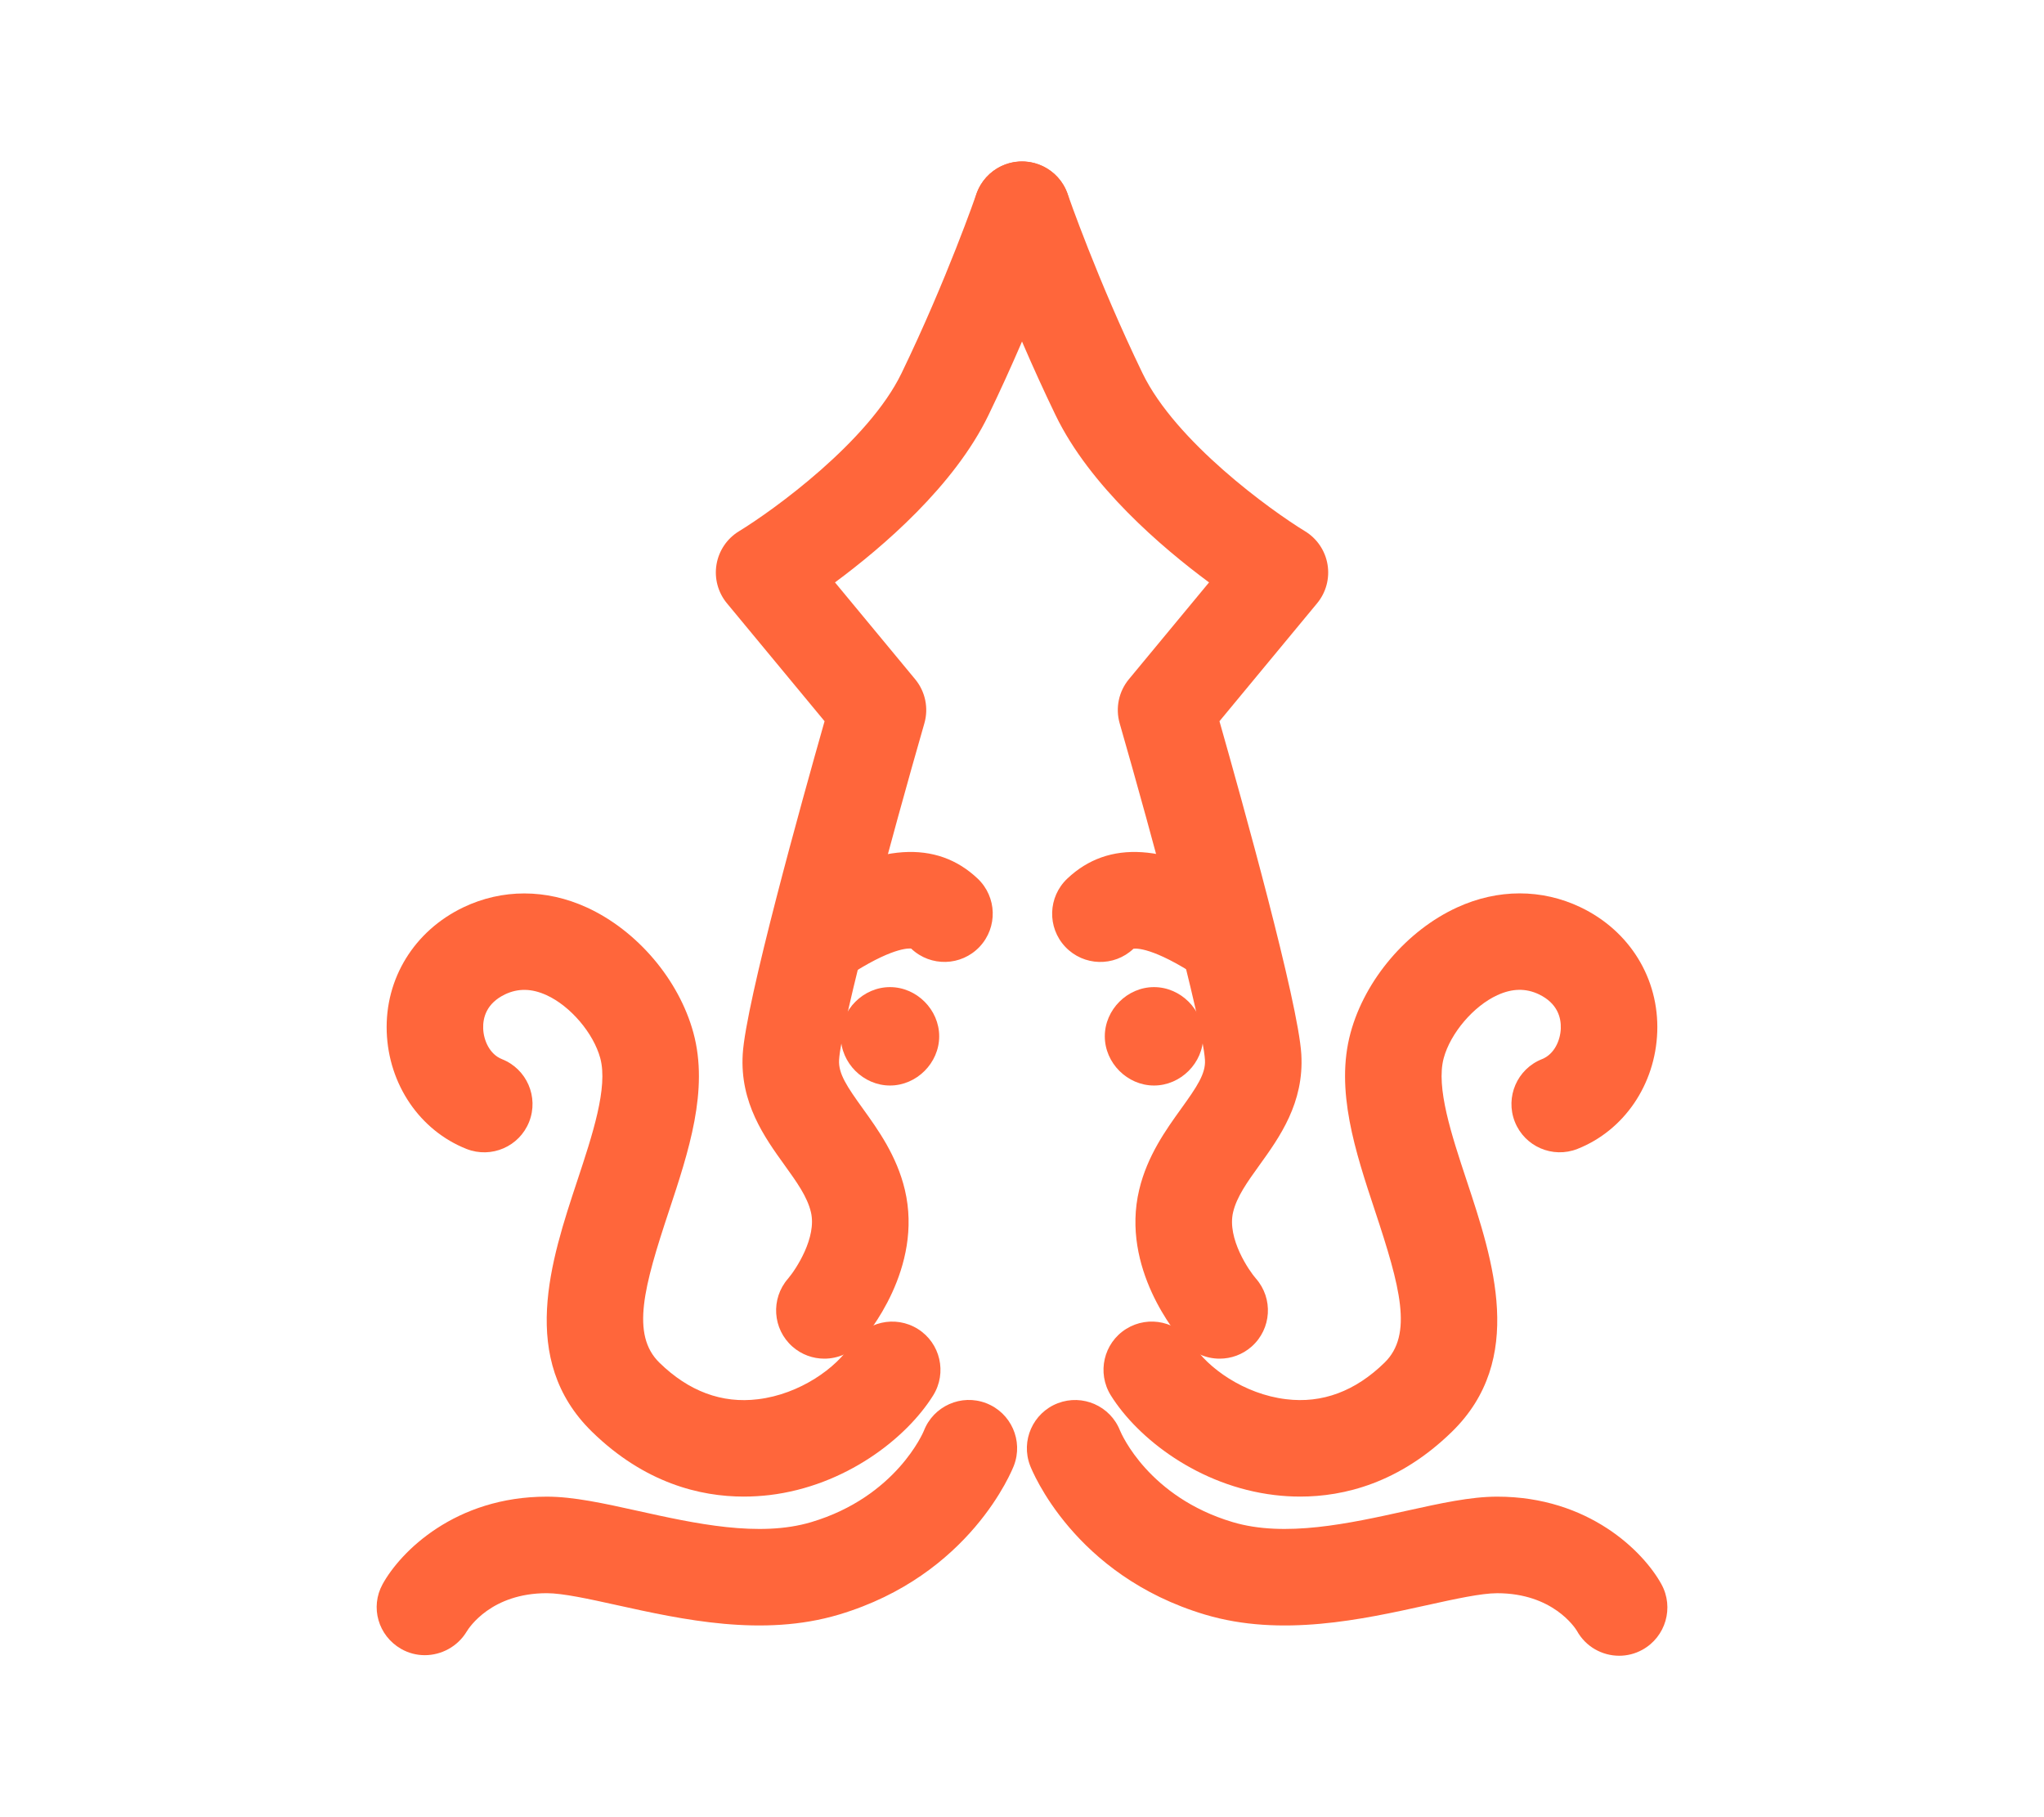
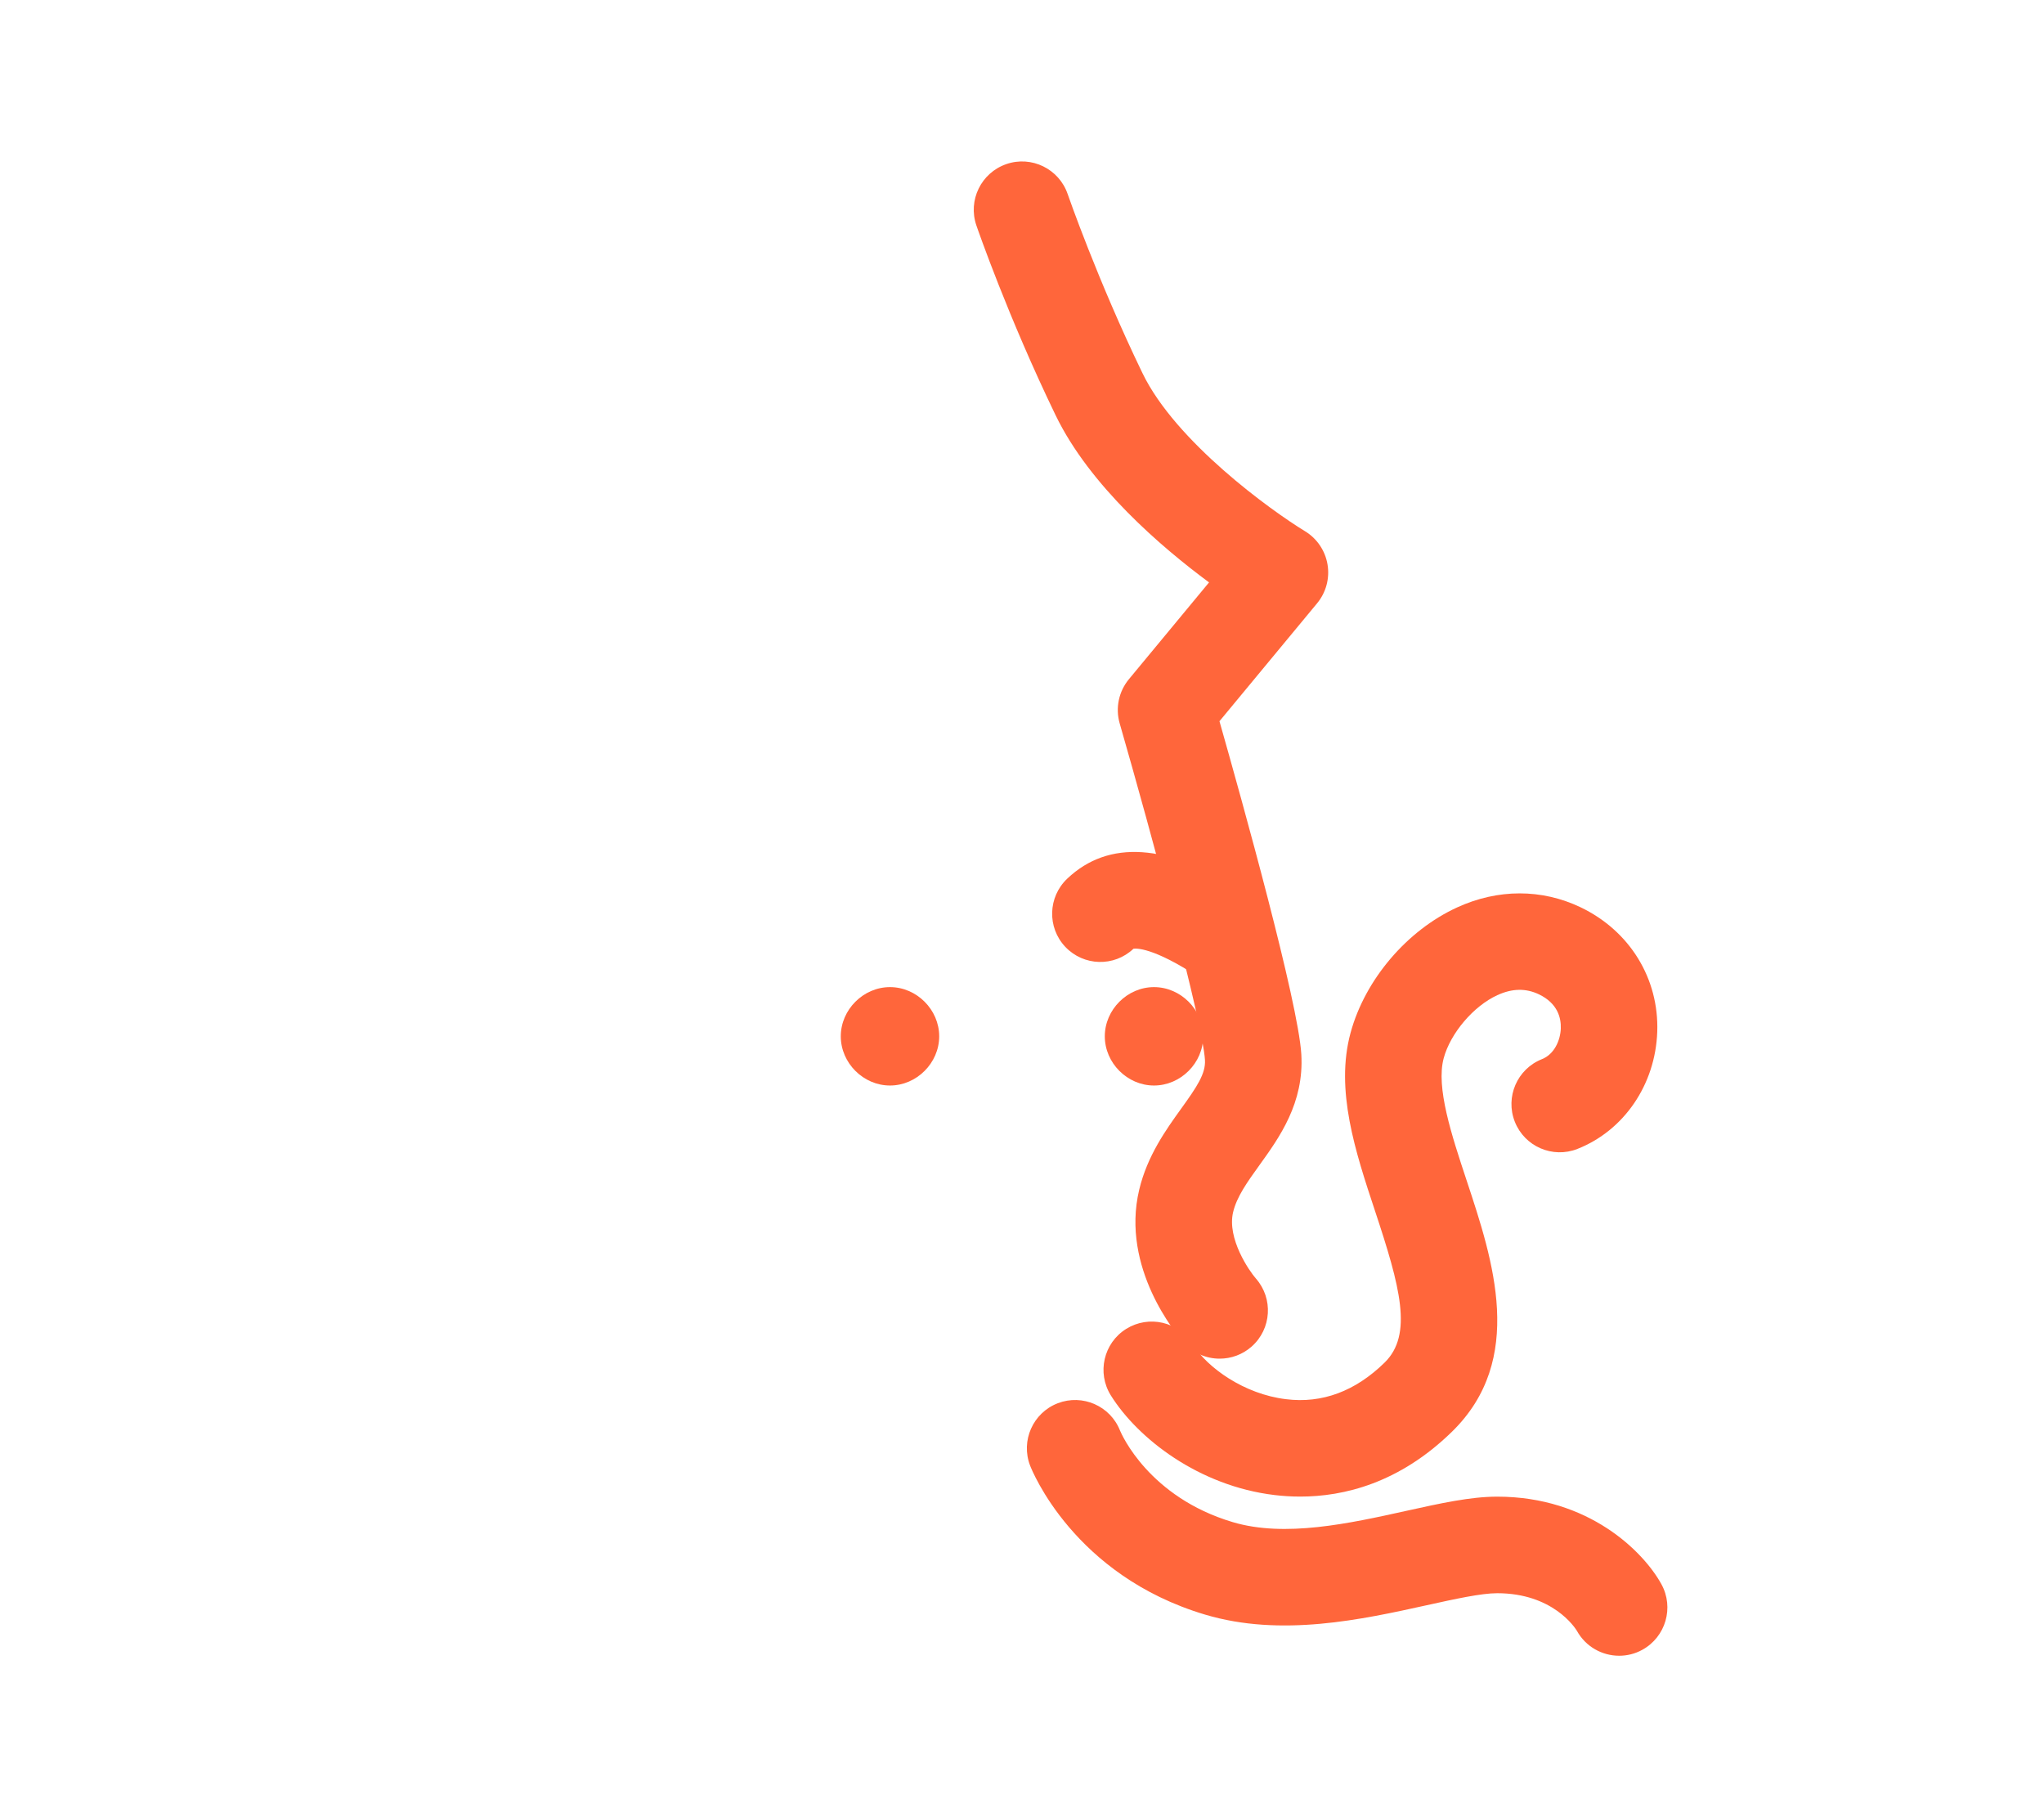
<svg xmlns="http://www.w3.org/2000/svg" version="1.1" id="icons" x="0px" y="0px" width="90px" height="80px" viewBox="0 0 90 80" enable-background="new 0 0 90 80" xml:space="preserve">
  <g>
    <g>
      <g>
-         <path fill="#FF663B" d="M36.297,59.814c-0.5,0-1.001-0.175-1.405-0.531c-0.877-0.774-0.963-2.11-0.195-2.991     c0.348-0.407,1.275-1.811,1.009-2.928c-0.162-0.683-0.625-1.326-1.161-2.071c-0.878-1.22-1.97-2.738-1.842-4.881     c0.136-2.283,2.603-11.14,3.604-14.661l-4.3-5.193c-0.394-0.476-0.56-1.099-0.458-1.707c0.102-0.608,0.464-1.144,0.991-1.464     c1.495-0.911,5.694-3.936,7.156-6.957c1.987-4.105,3.283-7.851,3.296-7.889c0.382-1.109,1.593-1.701,2.701-1.316     c1.11,0.382,1.699,1.591,1.317,2.701c-0.056,0.162-1.393,4.023-3.488,8.355c-1.507,3.114-4.666,5.813-6.756,7.359l3.53,4.263     c0.448,0.541,0.6,1.269,0.405,1.943c-1.4,4.862-3.658,13.186-3.755,14.818c-0.036,0.604,0.355,1.181,1.05,2.146     c0.663,0.922,1.489,2.069,1.846,3.568c0.821,3.45-1.663,6.392-1.949,6.716C37.471,59.571,36.885,59.814,36.297,59.814z" />
-       </g>
+         </g>
      <g>
        <path fill="#FF663B" d="M53.703,59.814c-0.589,0-1.174-0.243-1.594-0.719c-0.286-0.324-2.771-3.266-1.949-6.716     c0.357-1.499,1.183-2.646,1.846-3.568c0.695-0.966,1.086-1.542,1.05-2.146c-0.097-1.634-2.355-9.957-3.755-14.819     c-0.194-0.675-0.042-1.402,0.405-1.943l3.53-4.263c-2.09-1.546-5.249-4.245-6.756-7.359c-2.095-4.332-3.432-8.193-3.488-8.355     c-0.382-1.109,0.208-2.318,1.317-2.701c1.108-0.385,2.319,0.207,2.701,1.316c0.013,0.037,1.316,3.795,3.296,7.889     c1.461,3.021,5.661,6.046,7.156,6.957c0.527,0.32,0.889,0.855,0.991,1.464c0.102,0.608-0.064,1.231-0.458,1.707l-4.3,5.193     c1.002,3.521,3.469,12.378,3.604,14.662c0.128,2.142-0.964,3.66-1.842,4.88c-0.536,0.745-0.999,1.389-1.161,2.071     c-0.278,1.167,0.719,2.6,1.001,2.919c0.776,0.88,0.693,2.223-0.187,3C54.704,59.64,54.203,59.814,53.703,59.814z" />
      </g>
    </g>
    <g>
      <g>
-         <path fill="#FF663B" d="M32.75,65.886c-1.917,0-4.363-0.59-6.684-2.855c-3.255-3.18-1.81-7.544-0.648-11.05     c0.669-2.021,1.362-4.112,1.012-5.398c-0.299-1.1-1.314-2.291-2.361-2.77c-0.655-0.301-1.254-0.311-1.831-0.037     c-0.826,0.396-0.979,1.035-0.963,1.503c0.018,0.517,0.281,1.134,0.828,1.35c1.091,0.432,1.627,1.666,1.196,2.758     c-0.431,1.091-1.665,1.624-2.757,1.195c-2.053-0.812-3.432-2.834-3.514-5.154c-0.082-2.348,1.212-4.449,3.377-5.485     c1.711-0.816,3.641-0.813,5.434,0.007c2.214,1.014,4.056,3.18,4.692,5.517c0.687,2.523-0.21,5.232-1.078,7.852     c-1.103,3.328-1.681,5.438-0.417,6.673c1.288,1.258,2.75,1.806,4.339,1.608c1.843-0.221,3.462-1.384,4.109-2.418     c0.622-0.997,1.932-1.298,2.928-0.676c0.995,0.622,1.297,1.933,0.675,2.928c-1.184,1.896-3.872,3.986-7.207,4.386     C33.532,65.859,33.153,65.886,32.75,65.886z" />
-       </g>
+         </g>
      <g>
-         <path fill="#FF663B" d="M18.703,72.868c-0.356,0-0.716-0.09-1.045-0.279c-1.003-0.577-1.37-1.831-0.812-2.846     c0.787-1.431,3.196-3.854,7.23-3.854c1.171,0,2.487,0.29,4.011,0.627c2.501,0.554,5.337,1.18,7.634,0.494     c3.747-1.116,4.945-3.986,4.956-4.015c0.421-1.095,1.653-1.644,2.747-1.22c1.095,0.422,1.641,1.652,1.219,2.747     c-0.076,0.196-1.921,4.836-7.708,6.56c-3.351,1.001-6.907,0.215-9.764-0.416c-1.228-0.271-2.387-0.527-3.095-0.527     c-2.439,0-3.422,1.514-3.526,1.687C20.148,72.492,19.433,72.868,18.703,72.868z" />
-       </g>
+         </g>
      <g>
        <path fill="#FF663B" d="M57.25,65.886c-0.403,0-0.782-0.026-1.131-0.068c-3.335-0.399-6.023-2.49-7.207-4.386     c-0.622-0.995-0.32-2.306,0.675-2.928c0.997-0.621,2.307-0.32,2.928,0.676c0.647,1.034,2.266,2.197,4.109,2.418     c1.592,0.198,3.051-0.35,4.339-1.608c1.264-1.234,0.686-3.345-0.417-6.673c-0.868-2.619-1.765-5.328-1.078-7.852     c0.636-2.337,2.479-4.503,4.692-5.517c1.794-0.822,3.723-0.823,5.433-0.007c2.166,1.036,3.46,3.138,3.378,5.485     c-0.082,2.32-1.46,4.343-3.514,5.154c-1.091,0.43-2.326-0.104-2.757-1.195c-0.431-1.092,0.104-2.326,1.196-2.758     c0.546-0.216,0.81-0.833,0.828-1.35c0.016-0.468-0.138-1.107-0.964-1.503c-0.576-0.274-1.174-0.264-1.83,0.037     c-1.047,0.479-2.062,1.67-2.361,2.77c-0.35,1.286,0.342,3.377,1.012,5.398c1.162,3.506,2.607,7.87-0.648,11.05     C61.613,65.296,59.167,65.886,57.25,65.886z" />
      </g>
      <g>
        <path fill="#FF663B" d="M71.295,72.893c-0.75,0-1.477-0.397-1.864-1.101c-0.085-0.139-1.068-1.652-3.507-1.652     c-0.708,0-1.867,0.256-3.095,0.527c-2.857,0.63-6.412,1.416-9.764,0.416c-5.787-1.724-7.632-6.363-7.708-6.56     c-0.422-1.095,0.124-2.325,1.219-2.747c1.089-0.418,2.311,0.119,2.739,1.201c0.066,0.159,1.27,2.933,4.963,4.033     c2.298,0.686,5.133,0.06,7.635-0.494c1.523-0.337,2.839-0.627,4.011-0.627c4.035,0,6.443,2.423,7.23,3.854     c0.566,1.028,0.19,2.32-0.838,2.887C71.992,72.809,71.641,72.893,71.295,72.893z" />
      </g>
    </g>
    <g>
      <g>
        <path fill="#FF663B" d="M39.188,47.789c-1.174,0-2.167-0.992-2.167-2.166s0.993-2.166,2.167-2.166s2.166,0.992,2.166,2.166     S40.361,47.789,39.188,47.789z" />
      </g>
      <g>
        <path fill="#FF663B" d="M50.812,47.789c-1.174,0-2.166-0.992-2.166-2.166s0.992-2.166,2.166-2.166s2.167,0.992,2.167,2.166     S51.986,47.789,50.812,47.789z" />
      </g>
    </g>
    <g>
-       <path fill="#FF663B" d="M36.496,43.111c-0.708,0-1.4-0.354-1.803-0.998c-0.623-0.995-0.321-2.306,0.674-2.929    c3.278-2.051,5.862-2.223,7.679-0.506c0.853,0.806,0.892,2.15,0.086,3.004c-0.806,0.853-2.15,0.892-3.004,0.086l-0.009-0.008l0,0    c-0.016,0.002-0.661-0.122-2.498,1.027C37.271,43.007,36.881,43.111,36.496,43.111z" />
-     </g>
+       </g>
    <g>
      <path fill="#FF663B" d="M53.547,43.111c-0.385,0-0.774-0.104-1.125-0.323c-1.875-1.172-2.509-1.019-2.515-1.02    c-0.853,0.808-2.195,0.768-3.001-0.084c-0.806-0.854-0.765-2.198,0.088-3.004c1.815-1.719,4.401-1.547,7.681,0.504    c0.995,0.622,1.297,1.934,0.675,2.929C54.948,42.758,54.255,43.111,53.547,43.111z" />
    </g>
  </g>
</svg>